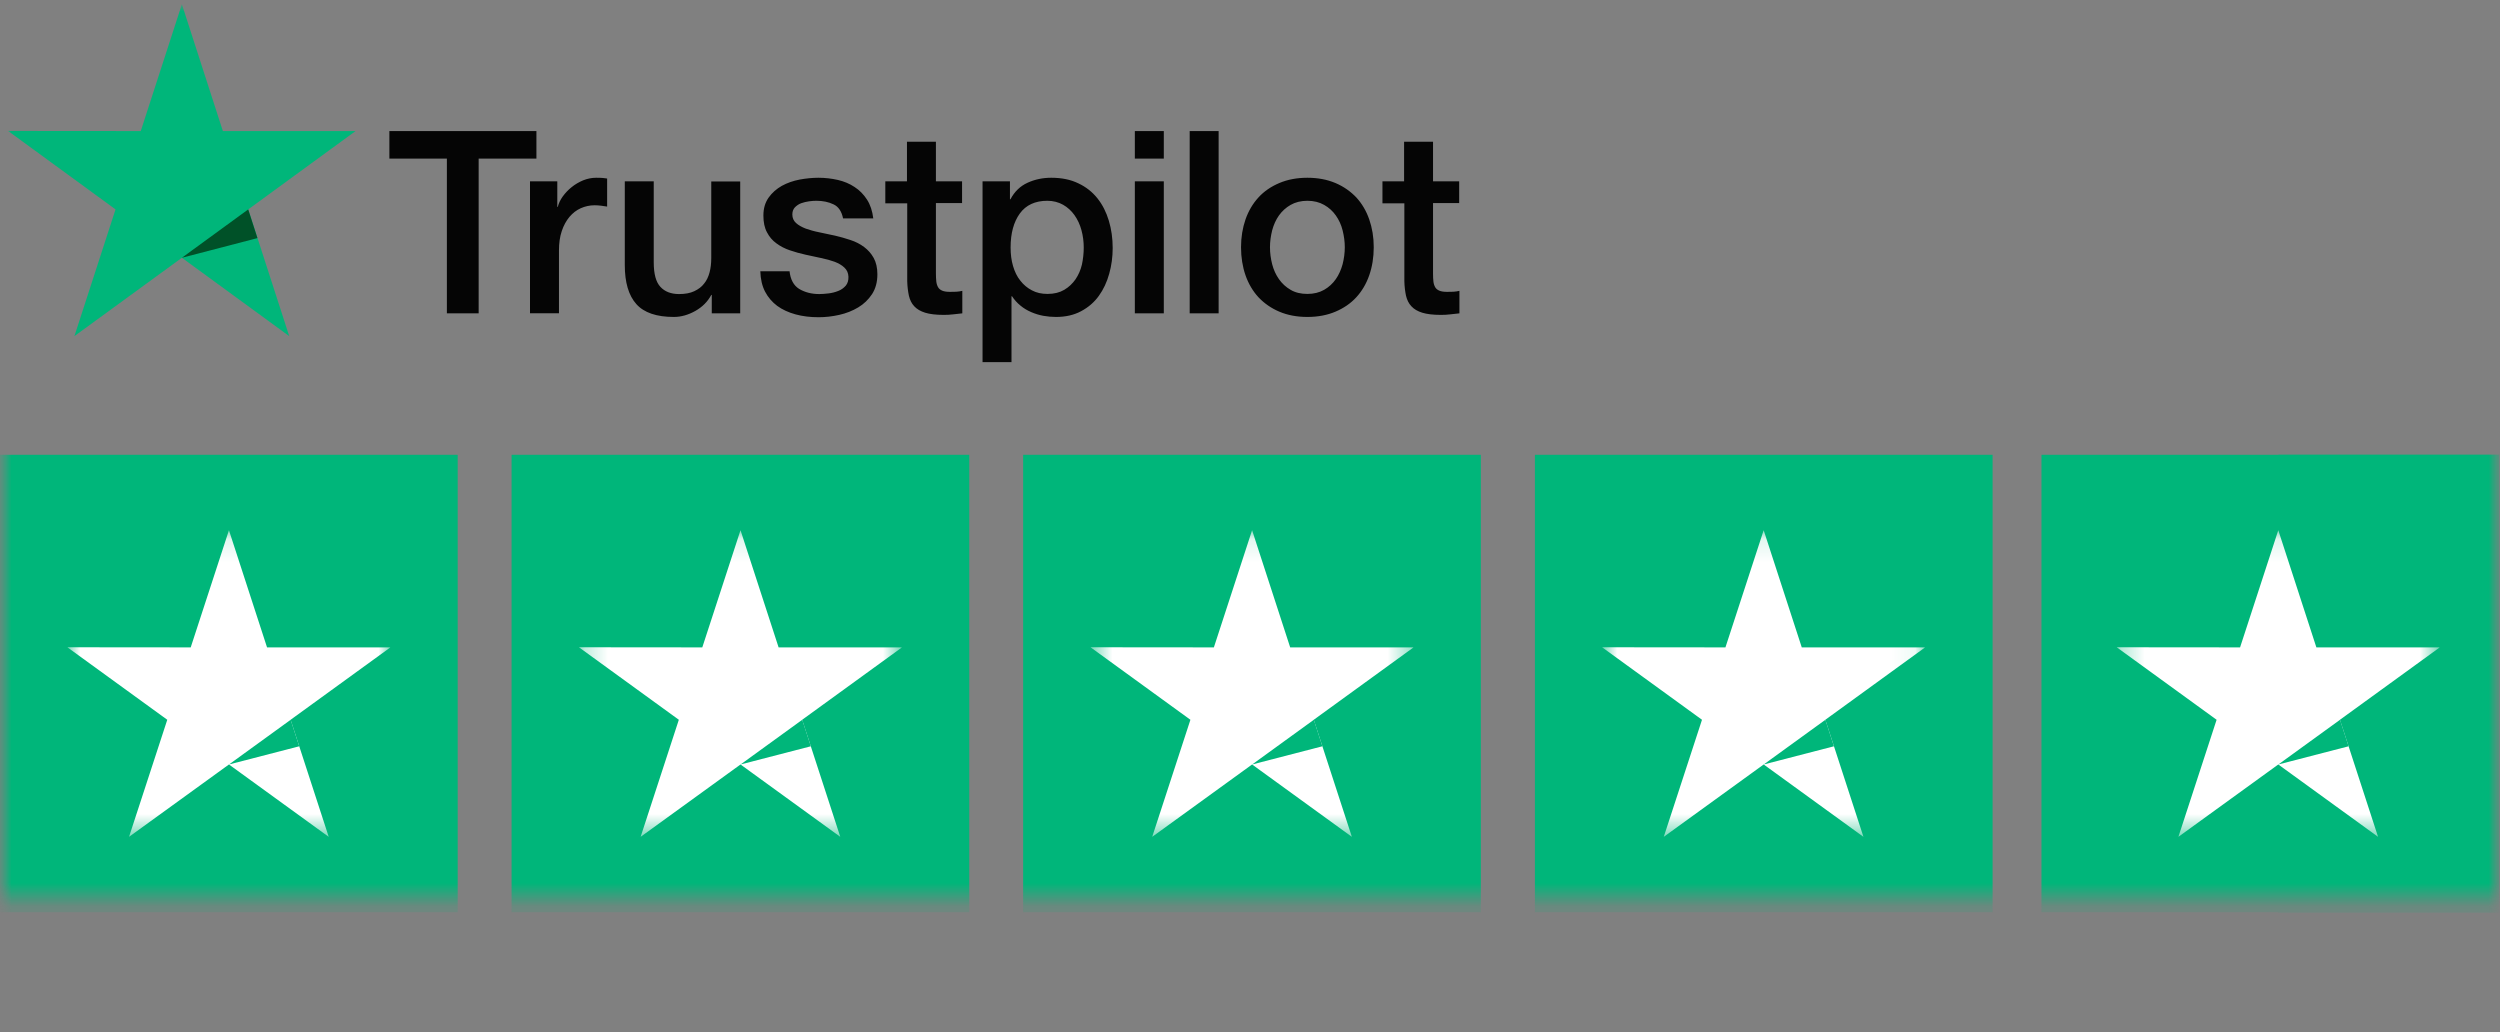
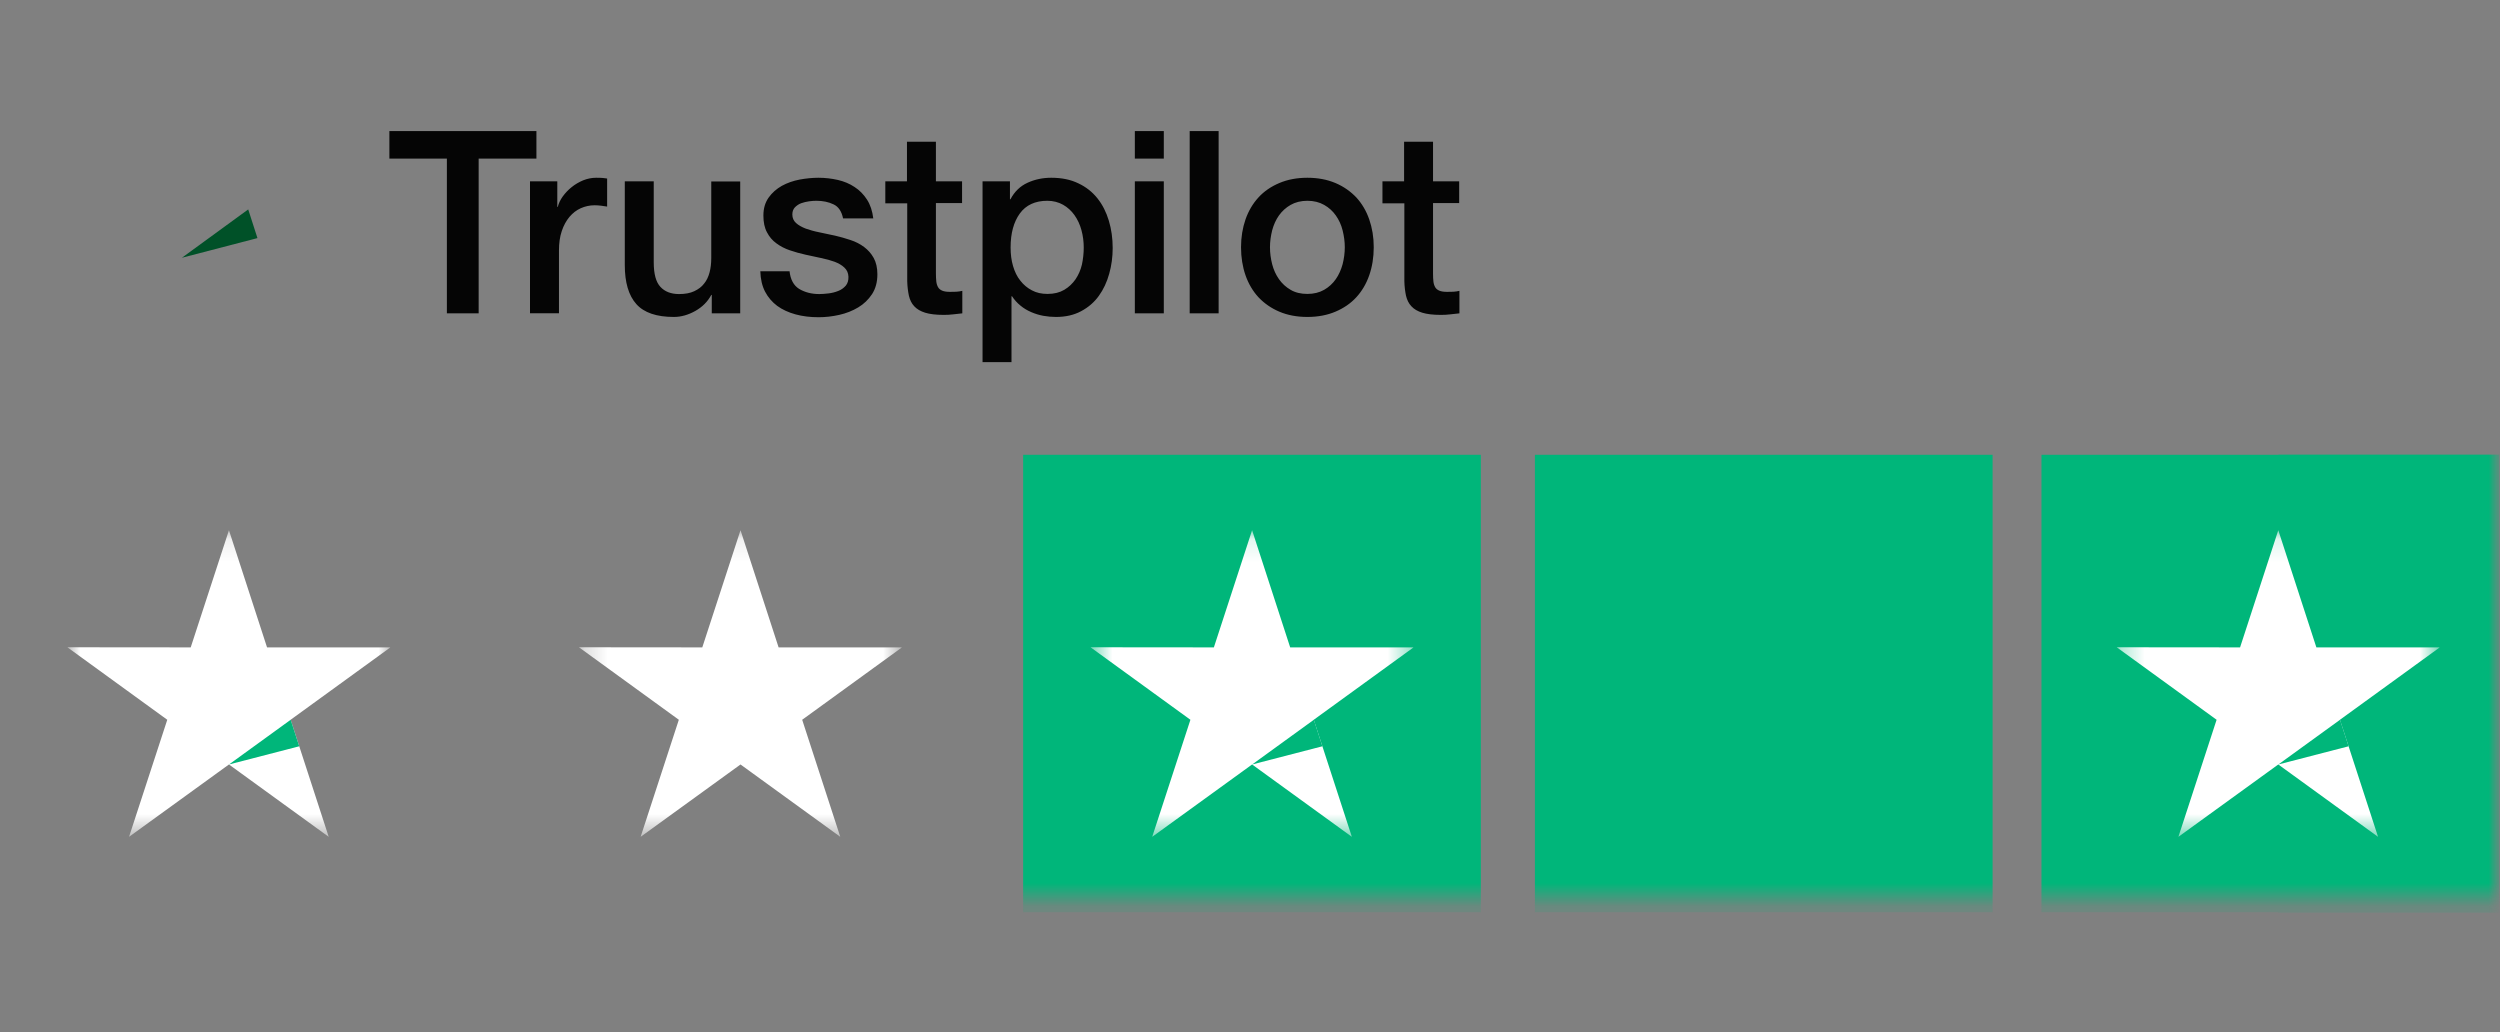
<svg xmlns="http://www.w3.org/2000/svg" width="109" height="45" viewBox="0 0 109 45" fill="none">
  <rect x="0" y="0" width="109" height="45" fill="#808080" stroke="none" />
  <g clip-path="url(#clip0_8205_5136)">
    <mask id="mask0_8205_5136" style="mask-type:luminance" maskUnits="userSpaceOnUse" x="0" y="0" width="109" height="45">
      <path d="M109 0H0V45H109V0Z" fill="white" />
    </mask>
    <g mask="url(#mask0_8205_5136)">
      <mask id="mask1_8205_5136" style="mask-type:luminance" maskUnits="userSpaceOnUse" x="0" y="-1" width="109" height="41">
        <path d="M109 -0.217H0V39.183H109V-0.217Z" fill="white" />
      </mask>
      <g mask="url(#mask1_8205_5136)">
        <path d="M16.982 5.714H23.388V6.914H20.869V13.662H19.484V6.914H16.977V5.714H16.982ZM23.114 7.907H24.298V9.018H24.32C24.36 8.861 24.432 8.709 24.538 8.563C24.644 8.418 24.773 8.277 24.924 8.159C25.074 8.036 25.242 7.941 25.426 7.862C25.61 7.789 25.8 7.75 25.99 7.75C26.135 7.75 26.241 7.756 26.297 7.761C26.353 7.767 26.409 7.778 26.471 7.784V9.007C26.381 8.99 26.292 8.978 26.197 8.967C26.102 8.956 26.013 8.95 25.923 8.95C25.711 8.95 25.51 8.995 25.32 9.079C25.13 9.164 24.968 9.293 24.829 9.455C24.689 9.624 24.577 9.825 24.494 10.072C24.41 10.319 24.371 10.6 24.371 10.919V13.657H23.108V7.907H23.114ZM32.273 13.662H31.033V12.86H31.011C30.855 13.152 30.625 13.382 30.318 13.556C30.011 13.729 29.698 13.819 29.38 13.819C28.626 13.819 28.079 13.634 27.744 13.258C27.409 12.883 27.241 12.316 27.241 11.559V7.907H28.503V11.435C28.503 11.94 28.598 12.299 28.794 12.507C28.984 12.714 29.257 12.821 29.604 12.821C29.872 12.821 30.089 12.781 30.268 12.697C30.447 12.613 30.592 12.507 30.698 12.366C30.81 12.232 30.888 12.063 30.938 11.873C30.988 11.682 31.011 11.475 31.011 11.25V7.913H32.273V13.662ZM34.423 11.817C34.462 12.187 34.602 12.445 34.842 12.596C35.088 12.742 35.378 12.821 35.719 12.821C35.836 12.821 35.97 12.81 36.121 12.793C36.272 12.776 36.417 12.737 36.545 12.686C36.679 12.636 36.785 12.557 36.875 12.456C36.959 12.355 36.998 12.226 36.992 12.063C36.986 11.901 36.925 11.766 36.813 11.665C36.702 11.559 36.562 11.48 36.389 11.413C36.216 11.351 36.02 11.295 35.797 11.25C35.574 11.205 35.35 11.155 35.121 11.104C34.887 11.054 34.658 10.987 34.44 10.914C34.222 10.841 34.027 10.74 33.853 10.611C33.68 10.487 33.541 10.325 33.44 10.128C33.334 9.932 33.284 9.691 33.284 9.399C33.284 9.085 33.362 8.827 33.513 8.614C33.664 8.401 33.859 8.232 34.088 8.103C34.323 7.974 34.579 7.885 34.864 7.829C35.149 7.778 35.423 7.75 35.68 7.75C35.976 7.75 36.26 7.784 36.529 7.845C36.797 7.907 37.042 8.008 37.26 8.154C37.478 8.294 37.657 8.479 37.802 8.704C37.947 8.928 38.036 9.203 38.075 9.523H36.758C36.696 9.22 36.562 9.012 36.344 8.911C36.126 8.805 35.875 8.754 35.596 8.754C35.507 8.754 35.4 8.76 35.278 8.777C35.155 8.793 35.043 8.821 34.931 8.861C34.825 8.9 34.736 8.962 34.658 9.04C34.585 9.119 34.546 9.22 34.546 9.349C34.546 9.506 34.602 9.629 34.708 9.724C34.814 9.82 34.954 9.898 35.127 9.966C35.3 10.027 35.495 10.084 35.719 10.128C35.942 10.173 36.171 10.224 36.406 10.274C36.635 10.325 36.858 10.392 37.081 10.465C37.305 10.538 37.5 10.639 37.673 10.768C37.846 10.897 37.986 11.054 38.092 11.245C38.198 11.435 38.254 11.677 38.254 11.957C38.254 12.299 38.176 12.585 38.02 12.826C37.863 13.062 37.662 13.258 37.416 13.404C37.171 13.55 36.892 13.662 36.59 13.729C36.288 13.797 35.987 13.831 35.691 13.831C35.328 13.831 34.993 13.791 34.686 13.707C34.378 13.623 34.11 13.499 33.887 13.337C33.664 13.169 33.485 12.961 33.356 12.714C33.228 12.467 33.161 12.17 33.15 11.828H34.423V11.817ZM38.589 7.907H39.544V6.179H40.806V7.907H41.946V8.855H40.806V11.929C40.806 12.063 40.812 12.176 40.823 12.277C40.834 12.372 40.862 12.456 40.901 12.524C40.94 12.591 41.002 12.641 41.086 12.675C41.169 12.709 41.276 12.725 41.421 12.725C41.51 12.725 41.599 12.725 41.689 12.72C41.778 12.714 41.867 12.703 41.957 12.681V13.662C41.817 13.679 41.678 13.69 41.549 13.707C41.415 13.724 41.281 13.729 41.141 13.729C40.806 13.729 40.538 13.696 40.337 13.634C40.136 13.572 39.974 13.477 39.862 13.354C39.745 13.23 39.673 13.079 39.628 12.894C39.589 12.709 39.561 12.495 39.555 12.26V8.866H38.6V7.907H38.589ZM42.839 7.907H44.034V8.687H44.057C44.235 8.35 44.481 8.115 44.799 7.969C45.118 7.823 45.458 7.75 45.833 7.75C46.285 7.75 46.676 7.829 47.011 7.991C47.346 8.148 47.625 8.367 47.849 8.648C48.072 8.928 48.234 9.253 48.346 9.624C48.457 9.994 48.513 10.392 48.513 10.813C48.513 11.2 48.463 11.575 48.362 11.934C48.262 12.299 48.111 12.619 47.91 12.899C47.709 13.18 47.452 13.399 47.139 13.567C46.827 13.735 46.464 13.819 46.039 13.819C45.855 13.819 45.671 13.802 45.486 13.769C45.302 13.735 45.123 13.679 44.956 13.606C44.788 13.533 44.626 13.438 44.487 13.32C44.342 13.202 44.224 13.068 44.124 12.916H44.101V15.788H42.839V7.907ZM47.251 10.79C47.251 10.532 47.218 10.28 47.151 10.033C47.084 9.786 46.983 9.573 46.849 9.382C46.715 9.192 46.547 9.04 46.352 8.928C46.151 8.816 45.922 8.754 45.665 8.754C45.135 8.754 44.732 8.939 44.464 9.309C44.196 9.68 44.062 10.173 44.062 10.79C44.062 11.082 44.096 11.351 44.168 11.598C44.241 11.845 44.342 12.058 44.487 12.237C44.626 12.417 44.794 12.557 44.989 12.658C45.185 12.765 45.414 12.815 45.671 12.815C45.961 12.815 46.201 12.754 46.402 12.636C46.603 12.518 46.765 12.361 46.894 12.176C47.022 11.985 47.117 11.772 47.173 11.531C47.223 11.29 47.251 11.043 47.251 10.79ZM49.479 5.714H50.742V6.914H49.479V5.714ZM49.479 7.907H50.742V13.662H49.479V7.907ZM51.87 5.714H53.132V13.662H51.87V5.714ZM57.002 13.819C56.544 13.819 56.136 13.741 55.779 13.589C55.422 13.438 55.12 13.225 54.869 12.961C54.623 12.692 54.433 12.372 54.304 12.002C54.176 11.632 54.109 11.222 54.109 10.779C54.109 10.341 54.176 9.938 54.304 9.567C54.433 9.197 54.623 8.877 54.869 8.608C55.114 8.339 55.422 8.131 55.779 7.98C56.136 7.829 56.544 7.75 57.002 7.75C57.46 7.75 57.867 7.829 58.225 7.98C58.582 8.131 58.884 8.345 59.135 8.608C59.381 8.877 59.571 9.197 59.699 9.567C59.828 9.938 59.895 10.341 59.895 10.779C59.895 11.222 59.828 11.632 59.699 12.002C59.571 12.372 59.381 12.692 59.135 12.961C58.889 13.23 58.582 13.438 58.225 13.589C57.867 13.741 57.46 13.819 57.002 13.819ZM57.002 12.815C57.281 12.815 57.527 12.754 57.733 12.636C57.94 12.518 58.108 12.361 58.242 12.17C58.376 11.979 58.471 11.761 58.538 11.519C58.599 11.278 58.633 11.031 58.633 10.779C58.633 10.532 58.599 10.291 58.538 10.044C58.476 9.797 58.376 9.584 58.242 9.394C58.108 9.203 57.94 9.051 57.733 8.934C57.527 8.816 57.281 8.754 57.002 8.754C56.723 8.754 56.477 8.816 56.27 8.934C56.064 9.051 55.896 9.208 55.762 9.394C55.628 9.584 55.533 9.797 55.466 10.044C55.405 10.291 55.371 10.532 55.371 10.779C55.371 11.031 55.405 11.278 55.466 11.519C55.528 11.761 55.628 11.979 55.762 12.17C55.896 12.361 56.064 12.518 56.27 12.636C56.477 12.759 56.723 12.815 57.002 12.815ZM60.263 7.907H61.218V6.179H62.48V7.907H63.62V8.855H62.48V11.929C62.48 12.063 62.486 12.176 62.497 12.277C62.508 12.372 62.536 12.456 62.575 12.524C62.614 12.591 62.676 12.641 62.76 12.675C62.843 12.709 62.95 12.725 63.095 12.725C63.184 12.725 63.273 12.725 63.363 12.72C63.452 12.714 63.542 12.703 63.631 12.681V13.662C63.491 13.679 63.352 13.69 63.223 13.707C63.089 13.724 62.955 13.729 62.816 13.729C62.48 13.729 62.212 13.696 62.011 13.634C61.81 13.572 61.648 13.477 61.537 13.354C61.419 13.23 61.347 13.079 61.302 12.894C61.263 12.709 61.235 12.495 61.23 12.26V8.866H60.275V7.907H60.263Z" fill="#050505" />
-         <path d="M15.503 5.714H9.717L7.93 0.184L6.137 5.714L0.352 5.709L5.037 9.13L3.244 14.655L7.93 11.239L12.61 14.655L10.823 9.13L15.503 5.714Z" fill="#00B67A" />
        <path d="M11.225 10.381L10.822 9.13L7.93 11.239L11.225 10.381Z" fill="#005128" />
-         <path d="M19.955 19.829H0V39.774H19.955V19.829Z" fill="#00B67A" />
        <mask id="mask2_8205_5136" style="mask-type:luminance" maskUnits="userSpaceOnUse" x="2" y="23" width="16" height="14">
          <path d="M17.02 23.117H2.938V36.486H17.02V23.117Z" fill="white" />
        </mask>
        <g mask="url(#mask2_8205_5136)">
          <path d="M17.02 28.226H11.643L9.982 23.117L8.315 28.226L2.938 28.221L7.293 31.382L5.626 36.486L9.982 33.331L14.332 36.486L12.671 31.382L17.02 28.226Z" fill="white" />
          <path d="M13.047 32.538L12.673 31.382L9.984 33.331L13.047 32.538Z" fill="#00B67A" />
        </g>
-         <path d="M42.26 19.829H22.305V39.774H42.26V19.829Z" fill="#00B67A" />
+         <path d="M42.26 19.829H22.305V39.774V19.829Z" fill="#00B67A" />
        <mask id="mask3_8205_5136" style="mask-type:luminance" maskUnits="userSpaceOnUse" x="25" y="23" width="15" height="14">
          <path d="M39.325 23.117H25.242V36.486H39.325V23.117Z" fill="white" />
        </mask>
        <g mask="url(#mask3_8205_5136)">
          <path d="M39.325 28.226H33.947L32.286 23.117L30.62 28.226L25.242 28.221L29.597 31.382L27.931 36.486L32.286 33.331L36.636 36.486L34.975 31.382L39.325 28.226Z" fill="white" />
-           <path d="M35.352 32.538L34.978 31.382L32.289 33.331L35.352 32.538Z" fill="#00B67A" />
        </g>
        <path d="M64.564 19.829H44.609V39.774H64.564V19.829Z" fill="#00B67A" />
        <mask id="mask4_8205_5136" style="mask-type:luminance" maskUnits="userSpaceOnUse" x="47" y="23" width="15" height="14">
          <path d="M61.63 23.117H47.547V36.486H61.63V23.117Z" fill="white" />
        </mask>
        <g mask="url(#mask4_8205_5136)">
          <path d="M61.63 28.226H56.252L54.591 23.117L52.925 28.226L47.547 28.221L51.902 31.382L50.236 36.486L54.591 33.331L58.941 36.486L57.28 31.382L61.63 28.226Z" fill="white" />
          <path d="M57.656 32.538L57.283 31.382L54.594 33.331L57.656 32.538Z" fill="#00B67A" />
        </g>
        <path d="M86.877 19.829H66.922V39.774H86.877V19.829Z" fill="#00B67A" />
        <mask id="mask5_8205_5136" style="mask-type:luminance" maskUnits="userSpaceOnUse" x="69" y="23" width="15" height="14">
-           <path d="M83.934 23.117H69.852V36.486H83.934V23.117Z" fill="white" />
-         </mask>
+           </mask>
        <g mask="url(#mask5_8205_5136)">
          <path d="M83.934 28.226H78.557L76.896 23.117L75.229 28.226L69.852 28.221L74.207 31.382L72.54 36.486L76.896 33.331L81.246 36.486L79.585 31.382L83.934 28.226Z" fill="white" />
          <path d="M79.961 32.538L79.587 31.382L76.898 33.331L79.961 32.538Z" fill="#00B67A" />
        </g>
        <path d="M108.963 19.829H89.008V39.774H108.963V19.829Z" fill="#00B67A" />
        <path d="M108.964 19.829H99.336V39.788H108.964V19.829Z" fill="#00B67A" />
        <mask id="mask6_8205_5136" style="mask-type:luminance" maskUnits="userSpaceOnUse" x="92" y="23" width="15" height="14">
          <path d="M106.372 23.117H92.289V36.486H106.372V23.117Z" fill="white" />
        </mask>
        <g mask="url(#mask6_8205_5136)">
          <path d="M106.372 28.226H100.994L99.333 23.117L97.667 28.226L92.289 28.221L96.644 31.382L94.978 36.486L99.333 33.331L103.683 36.486L102.022 31.382L106.372 28.226Z" fill="white" />
          <path d="M102.399 32.538L102.025 31.382L99.336 33.331L102.399 32.538Z" fill="#00B67A" />
        </g>
      </g>
    </g>
  </g>
  <defs>
    <clipPath id="clip0_8205_5136">
      <rect width="109" height="45" fill="white" />
    </clipPath>
  </defs>
</svg>